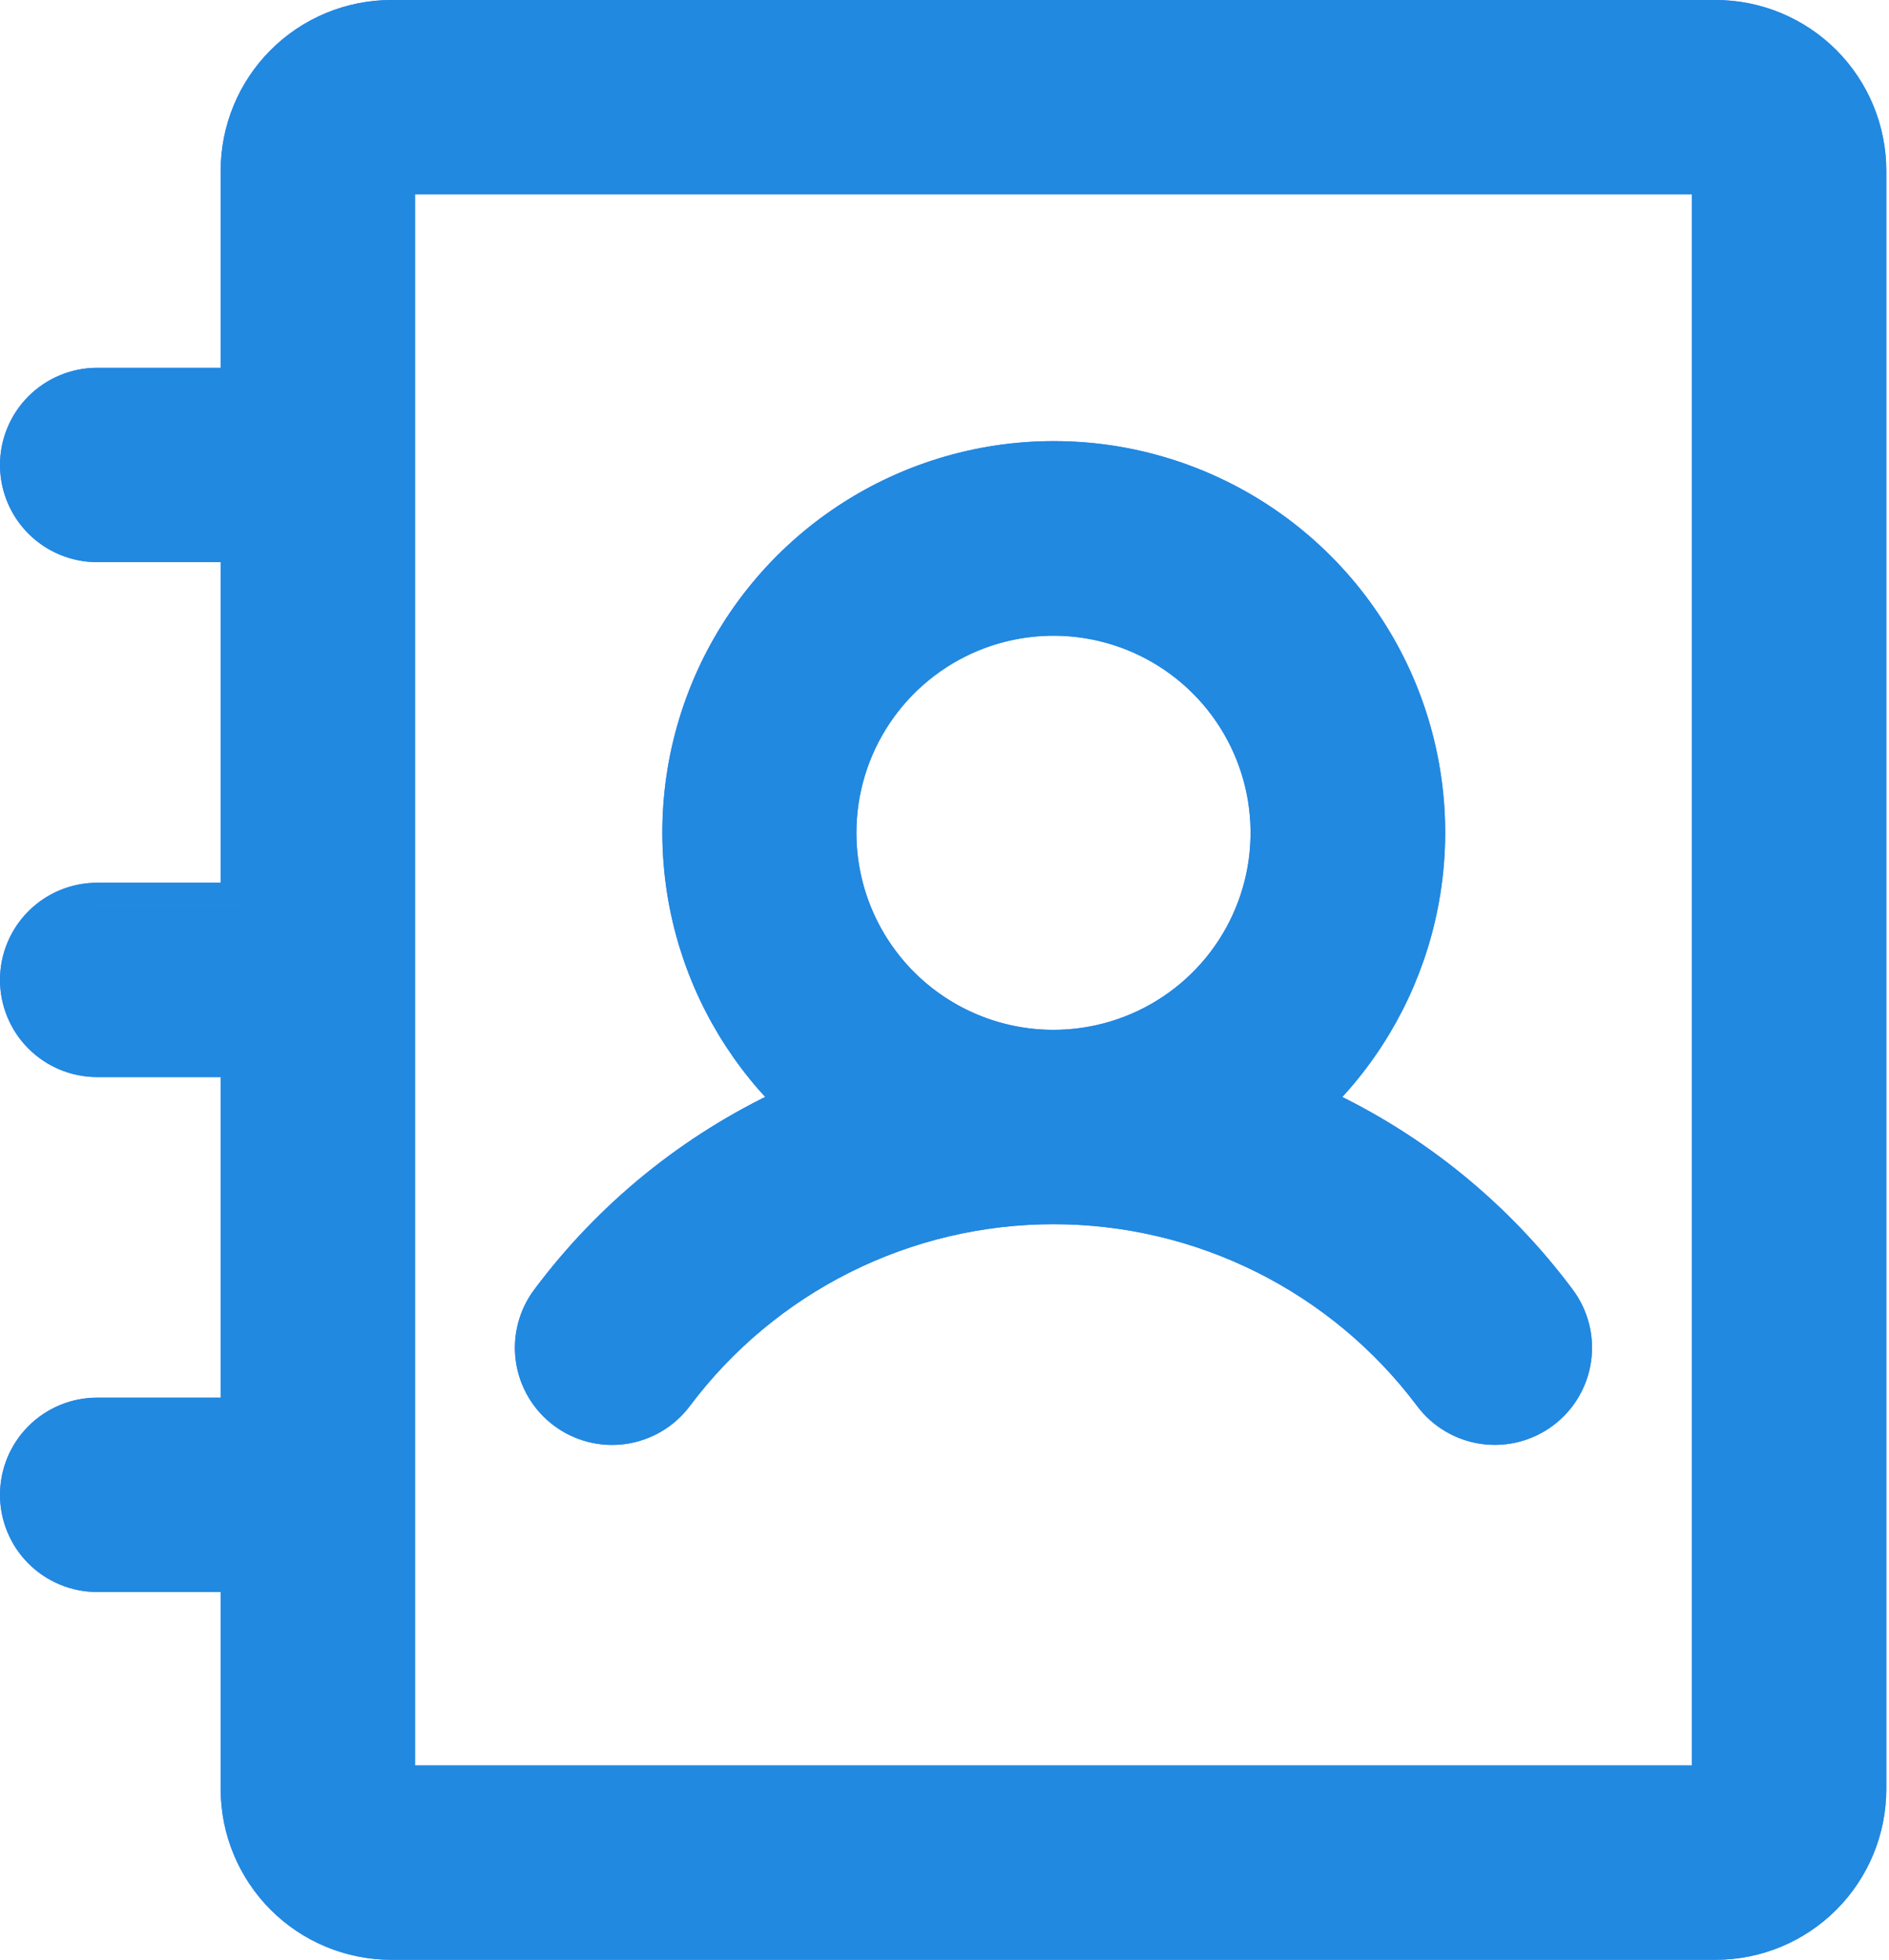
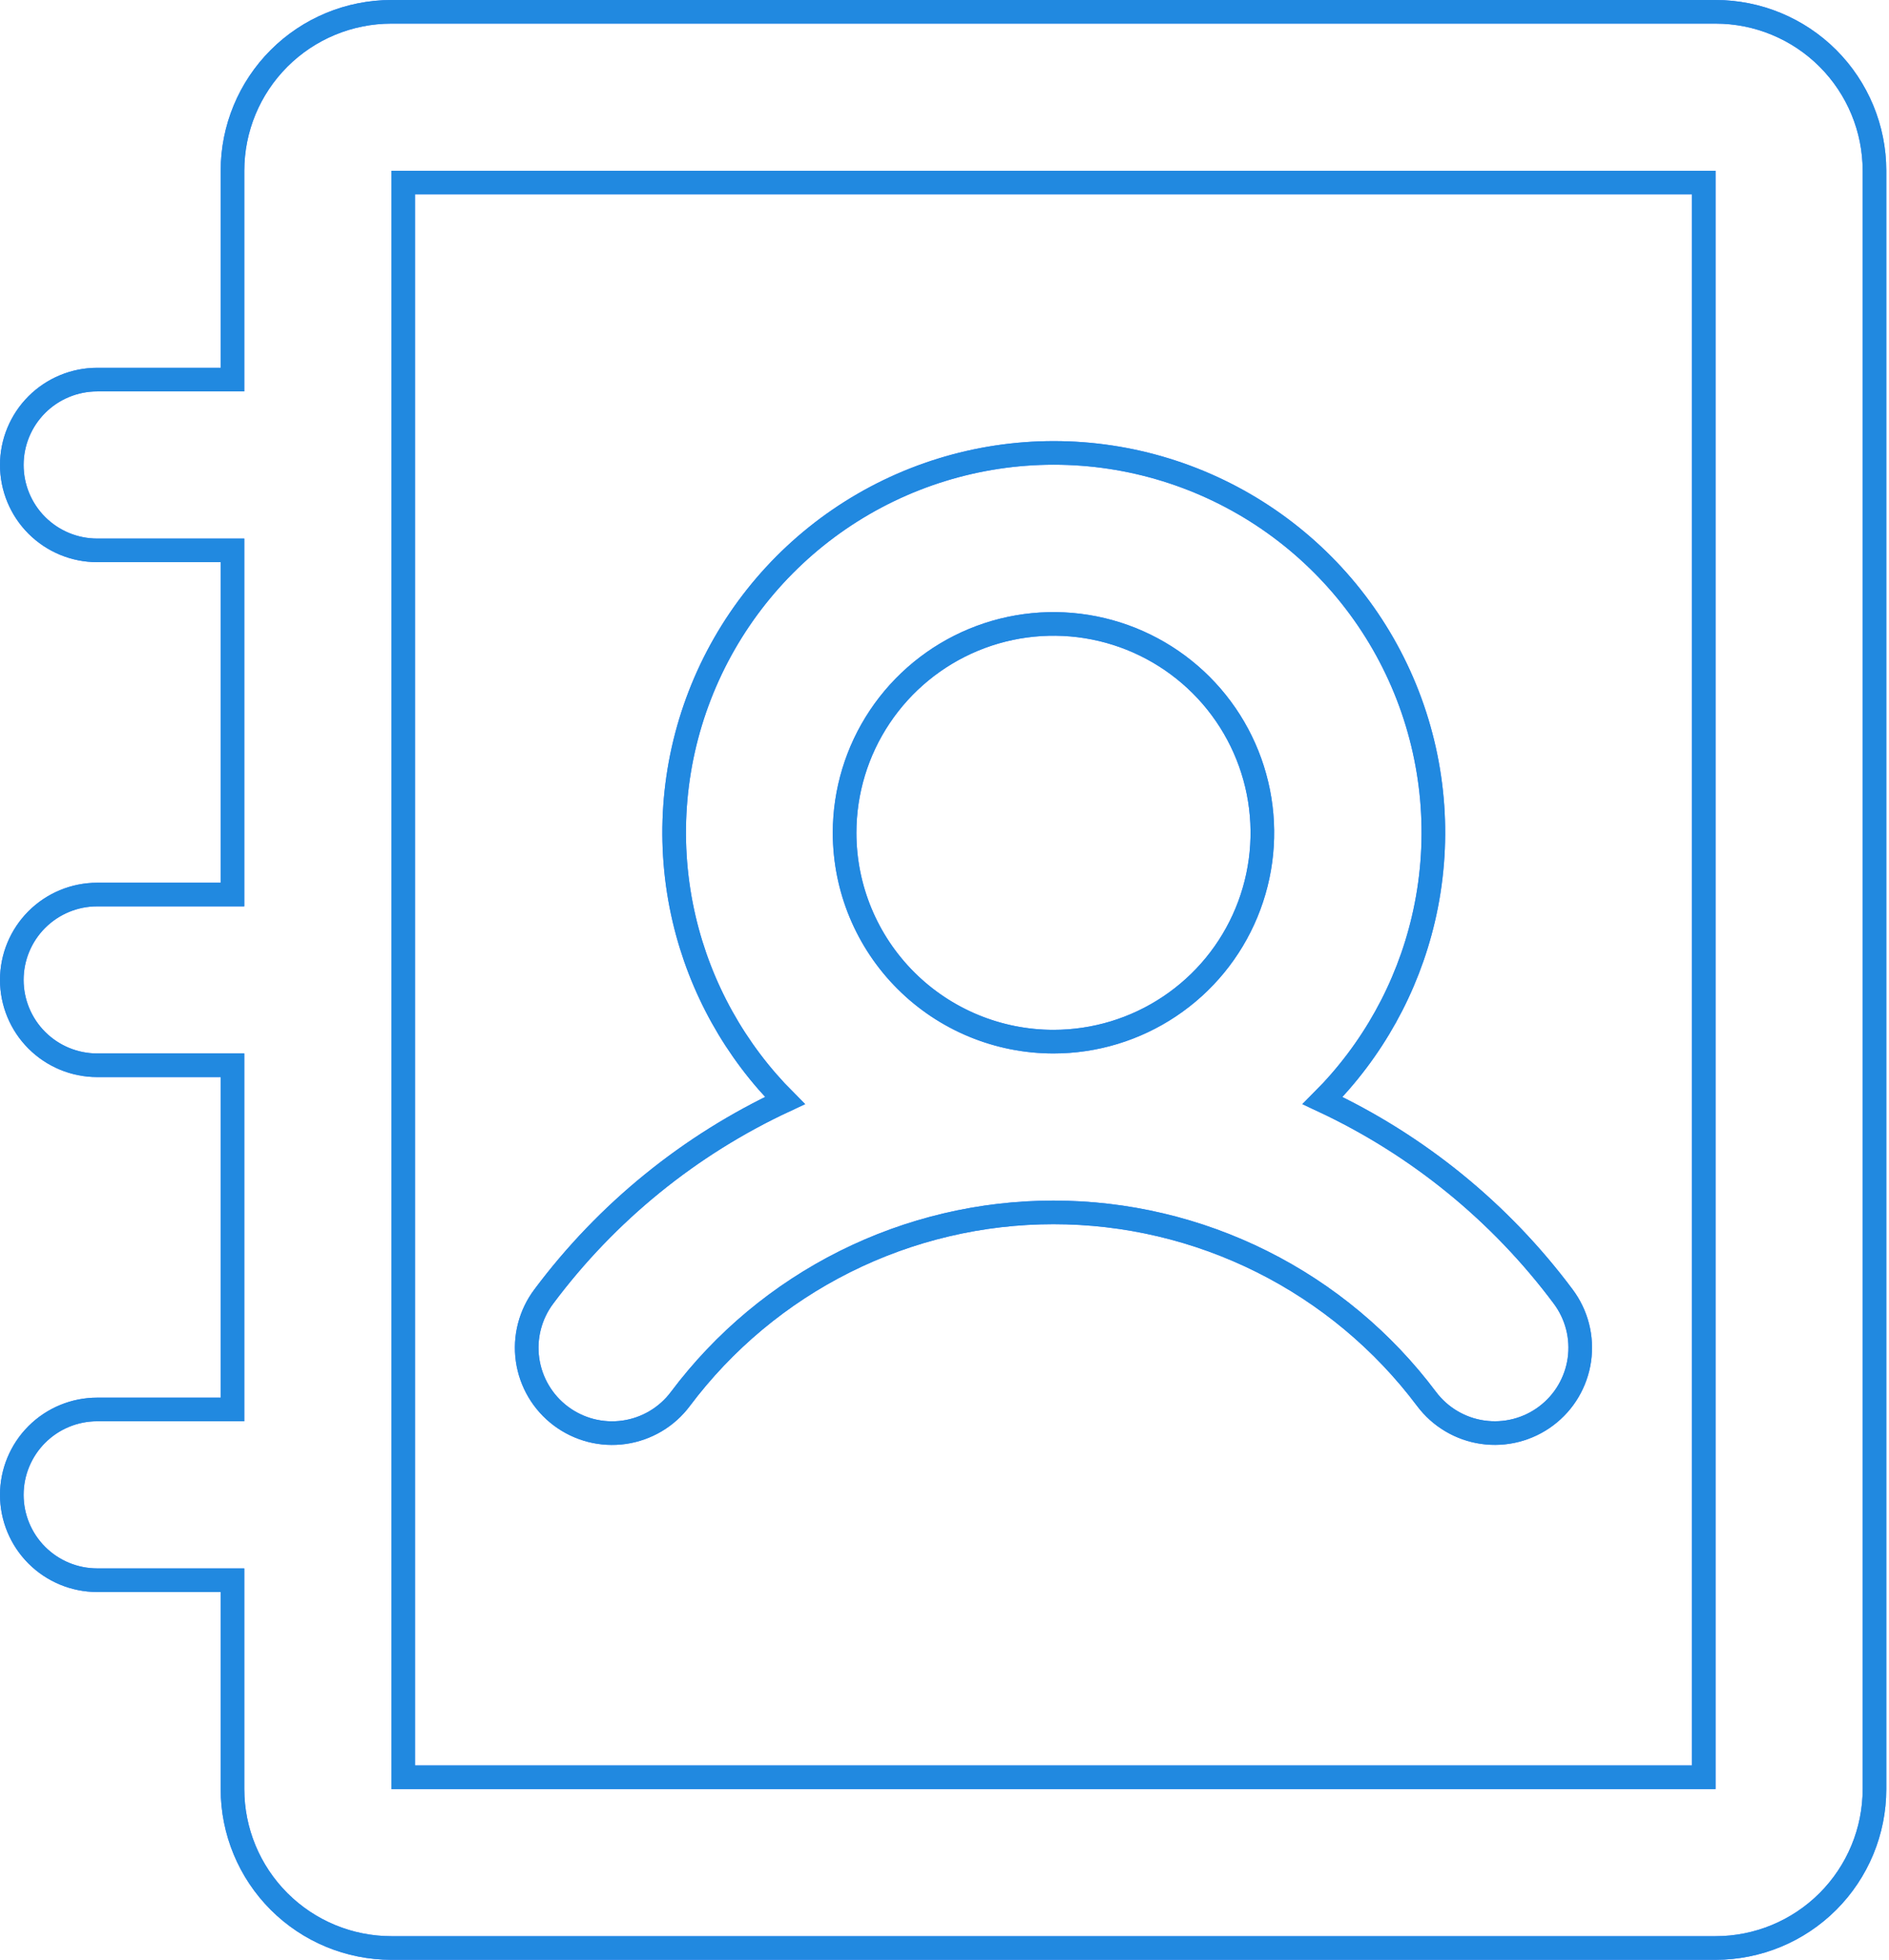
<svg xmlns="http://www.w3.org/2000/svg" width="80" height="83" viewBox="0 0 80 83" fill="none">
-   <path d="M23.75 59.969C24.13 60.255 24.562 60.462 25.022 60.581C25.483 60.699 25.962 60.725 26.433 60.658C26.903 60.591 27.356 60.431 27.765 60.189C28.174 59.947 28.53 59.627 28.815 59.246C30.655 56.793 33.041 54.802 35.783 53.431C38.525 52.06 41.549 51.346 44.615 51.346C47.681 51.346 50.706 52.06 53.448 53.431C56.19 54.802 58.576 56.793 60.415 59.246C60.7 59.626 61.057 59.946 61.466 60.188C61.874 60.43 62.326 60.589 62.796 60.656C63.266 60.723 63.745 60.697 64.205 60.579C64.665 60.461 65.097 60.254 65.477 59.969C65.857 59.684 66.177 59.328 66.419 58.919C66.66 58.51 66.82 58.058 66.887 57.588C66.954 57.118 66.928 56.64 66.81 56.18C66.692 55.72 66.485 55.288 66.201 54.909C63.539 51.34 60.037 48.491 56.011 46.61C58.116 44.499 59.596 41.841 60.279 38.929C61.02 35.773 60.788 32.467 59.616 29.444C58.444 26.422 56.385 23.824 53.71 21.992C51.035 20.161 47.869 19.181 44.627 19.181C41.385 19.181 38.219 20.161 35.544 21.992C32.869 23.824 30.81 26.422 29.638 29.444C28.466 32.467 28.235 35.773 28.975 38.929C29.658 41.841 31.138 44.498 33.242 46.609C29.208 48.487 25.698 51.337 23.031 54.908C22.455 55.674 22.207 56.638 22.342 57.587C22.477 58.536 22.983 59.393 23.75 59.969ZM35.769 35.269C35.769 33.52 36.288 31.809 37.26 30.355C38.232 28.9 39.614 27.766 41.23 27.096C42.846 26.427 44.625 26.252 46.341 26.593C48.057 26.934 49.633 27.777 50.871 29.014C52.108 30.251 52.95 31.827 53.292 33.543C53.633 35.259 53.458 37.038 52.788 38.654C52.119 40.271 50.985 41.653 49.53 42.624C48.075 43.597 46.365 44.115 44.615 44.115C42.269 44.115 40.019 43.183 38.36 41.524C36.701 39.865 35.769 37.615 35.769 35.269ZM72.654 0.5H16.577C14.792 0.5 13.08 1.209 11.818 2.471C10.555 3.734 9.846 5.446 9.846 7.231V16.077H4.115C3.157 16.077 2.237 16.458 1.559 17.136C0.881 17.814 0.5 18.733 0.5 19.692C0.5 20.651 0.881 21.571 1.559 22.249C2.237 22.927 3.157 23.308 4.115 23.308H9.846V37.885H4.115C3.157 37.885 2.237 38.266 1.559 38.944C0.881 39.622 0.5 40.541 0.5 41.5C0.5 42.459 0.881 43.378 1.559 44.056C2.237 44.734 3.157 45.115 4.115 45.115H9.846V59.692H4.115C3.157 59.692 2.237 60.073 1.559 60.751C0.881 61.429 0.5 62.349 0.5 63.308C0.5 64.267 0.881 65.186 1.559 65.864C2.237 66.542 3.157 66.923 4.115 66.923H9.846V75.769C9.846 77.554 10.555 79.266 11.818 80.529C13.08 81.791 14.792 82.5 16.577 82.5H72.654C74.439 82.5 76.151 81.791 77.413 80.529C78.675 79.266 79.385 77.554 79.385 75.769V7.231C79.385 5.446 78.675 3.734 77.413 2.471C76.151 1.209 74.439 0.5 72.654 0.5ZM72.154 75.269H17.077V7.731H72.154V75.269Z" fill="#2189E0" />
  <path d="M23.75 59.969C24.13 60.255 24.562 60.462 25.022 60.581C25.483 60.699 25.962 60.725 26.433 60.658C26.903 60.591 27.356 60.431 27.765 60.189C28.174 59.947 28.53 59.627 28.815 59.246C30.655 56.793 33.041 54.802 35.783 53.431C38.525 52.06 41.549 51.346 44.615 51.346C47.681 51.346 50.706 52.06 53.448 53.431C56.19 54.802 58.576 56.793 60.415 59.246C60.7 59.626 61.057 59.946 61.466 60.188C61.874 60.43 62.326 60.589 62.796 60.656C63.266 60.723 63.745 60.697 64.205 60.579C64.665 60.461 65.097 60.254 65.477 59.969C65.857 59.684 66.177 59.328 66.419 58.919C66.66 58.51 66.82 58.058 66.887 57.588C66.954 57.118 66.928 56.64 66.81 56.18C66.692 55.72 66.485 55.288 66.201 54.909C63.539 51.34 60.037 48.491 56.011 46.61C58.116 44.499 59.596 41.841 60.279 38.929C61.02 35.773 60.788 32.467 59.616 29.444C58.444 26.422 56.385 23.824 53.71 21.992C51.035 20.161 47.869 19.181 44.627 19.181C41.385 19.181 38.219 20.161 35.544 21.992C32.869 23.824 30.81 26.422 29.638 29.444C28.466 32.467 28.235 35.773 28.975 38.929C29.658 41.841 31.138 44.498 33.242 46.609C29.208 48.487 25.698 51.337 23.031 54.908C22.455 55.674 22.207 56.638 22.342 57.587C22.477 58.536 22.983 59.393 23.75 59.969ZM35.769 35.269C35.769 33.52 36.288 31.809 37.26 30.355C38.232 28.9 39.614 27.766 41.23 27.096C42.846 26.427 44.625 26.252 46.341 26.593C48.057 26.934 49.633 27.777 50.871 29.014C52.108 30.251 52.95 31.827 53.292 33.543C53.633 35.259 53.458 37.038 52.788 38.654C52.119 40.271 50.985 41.653 49.53 42.624C48.075 43.597 46.365 44.115 44.615 44.115C42.269 44.115 40.019 43.183 38.36 41.524C36.701 39.865 35.769 37.615 35.769 35.269ZM72.654 0.5H16.577C14.792 0.5 13.08 1.209 11.818 2.471C10.555 3.734 9.846 5.446 9.846 7.231V16.077H4.115C3.157 16.077 2.237 16.458 1.559 17.136C0.881 17.814 0.5 18.733 0.5 19.692C0.5 20.651 0.881 21.571 1.559 22.249C2.237 22.927 3.157 23.308 4.115 23.308H9.846V37.885H4.115C3.157 37.885 2.237 38.266 1.559 38.944C0.881 39.622 0.5 40.541 0.5 41.5C0.5 42.459 0.881 43.378 1.559 44.056C2.237 44.734 3.157 45.115 4.115 45.115H9.846V59.692H4.115C3.157 59.692 2.237 60.073 1.559 60.751C0.881 61.429 0.5 62.349 0.5 63.308C0.5 64.267 0.881 65.186 1.559 65.864C2.237 66.542 3.157 66.923 4.115 66.923H9.846V75.769C9.846 77.554 10.555 79.266 11.818 80.529C13.08 81.791 14.792 82.5 16.577 82.5H72.654C74.439 82.5 76.151 81.791 77.413 80.529C78.675 79.266 79.385 77.554 79.385 75.769V7.231C79.385 5.446 78.675 3.734 77.413 2.471C76.151 1.209 74.439 0.5 72.654 0.5ZM72.154 75.269H17.077V7.731H72.154V75.269Z" stroke="#3F7FFF" />
  <path d="M23.75 59.969C24.13 60.255 24.562 60.462 25.022 60.581C25.483 60.699 25.962 60.725 26.433 60.658C26.903 60.591 27.356 60.431 27.765 60.189C28.174 59.947 28.53 59.627 28.815 59.246C30.655 56.793 33.041 54.802 35.783 53.431C38.525 52.06 41.549 51.346 44.615 51.346C47.681 51.346 50.706 52.06 53.448 53.431C56.19 54.802 58.576 56.793 60.415 59.246C60.7 59.626 61.057 59.946 61.466 60.188C61.874 60.43 62.326 60.589 62.796 60.656C63.266 60.723 63.745 60.697 64.205 60.579C64.665 60.461 65.097 60.254 65.477 59.969C65.857 59.684 66.177 59.328 66.419 58.919C66.66 58.51 66.82 58.058 66.887 57.588C66.954 57.118 66.928 56.64 66.81 56.18C66.692 55.72 66.485 55.288 66.201 54.909C63.539 51.34 60.037 48.491 56.011 46.61C58.116 44.499 59.596 41.841 60.279 38.929C61.02 35.773 60.788 32.467 59.616 29.444C58.444 26.422 56.385 23.824 53.71 21.992C51.035 20.161 47.869 19.181 44.627 19.181C41.385 19.181 38.219 20.161 35.544 21.992C32.869 23.824 30.81 26.422 29.638 29.444C28.466 32.467 28.235 35.773 28.975 38.929C29.658 41.841 31.138 44.498 33.242 46.609C29.208 48.487 25.698 51.337 23.031 54.908C22.455 55.674 22.207 56.638 22.342 57.587C22.477 58.536 22.983 59.393 23.75 59.969ZM35.769 35.269C35.769 33.52 36.288 31.809 37.26 30.355C38.232 28.9 39.614 27.766 41.23 27.096C42.846 26.427 44.625 26.252 46.341 26.593C48.057 26.934 49.633 27.777 50.871 29.014C52.108 30.251 52.95 31.827 53.292 33.543C53.633 35.259 53.458 37.038 52.788 38.654C52.119 40.271 50.985 41.653 49.53 42.624C48.075 43.597 46.365 44.115 44.615 44.115C42.269 44.115 40.019 43.183 38.36 41.524C36.701 39.865 35.769 37.615 35.769 35.269ZM72.654 0.5H16.577C14.792 0.5 13.08 1.209 11.818 2.471C10.555 3.734 9.846 5.446 9.846 7.231V16.077H4.115C3.157 16.077 2.237 16.458 1.559 17.136C0.881 17.814 0.5 18.733 0.5 19.692C0.5 20.651 0.881 21.571 1.559 22.249C2.237 22.927 3.157 23.308 4.115 23.308H9.846V37.885H4.115C3.157 37.885 2.237 38.266 1.559 38.944C0.881 39.622 0.5 40.541 0.5 41.5C0.5 42.459 0.881 43.378 1.559 44.056C2.237 44.734 3.157 45.115 4.115 45.115H9.846V59.692H4.115C3.157 59.692 2.237 60.073 1.559 60.751C0.881 61.429 0.5 62.349 0.5 63.308C0.5 64.267 0.881 65.186 1.559 65.864C2.237 66.542 3.157 66.923 4.115 66.923H9.846V75.769C9.846 77.554 10.555 79.266 11.818 80.529C13.08 81.791 14.792 82.5 16.577 82.5H72.654C74.439 82.5 76.151 81.791 77.413 80.529C78.675 79.266 79.385 77.554 79.385 75.769V7.231C79.385 5.446 78.675 3.734 77.413 2.471C76.151 1.209 74.439 0.5 72.654 0.5ZM72.154 75.269H17.077V7.731H72.154V75.269Z" stroke="#2189E0" />
</svg>